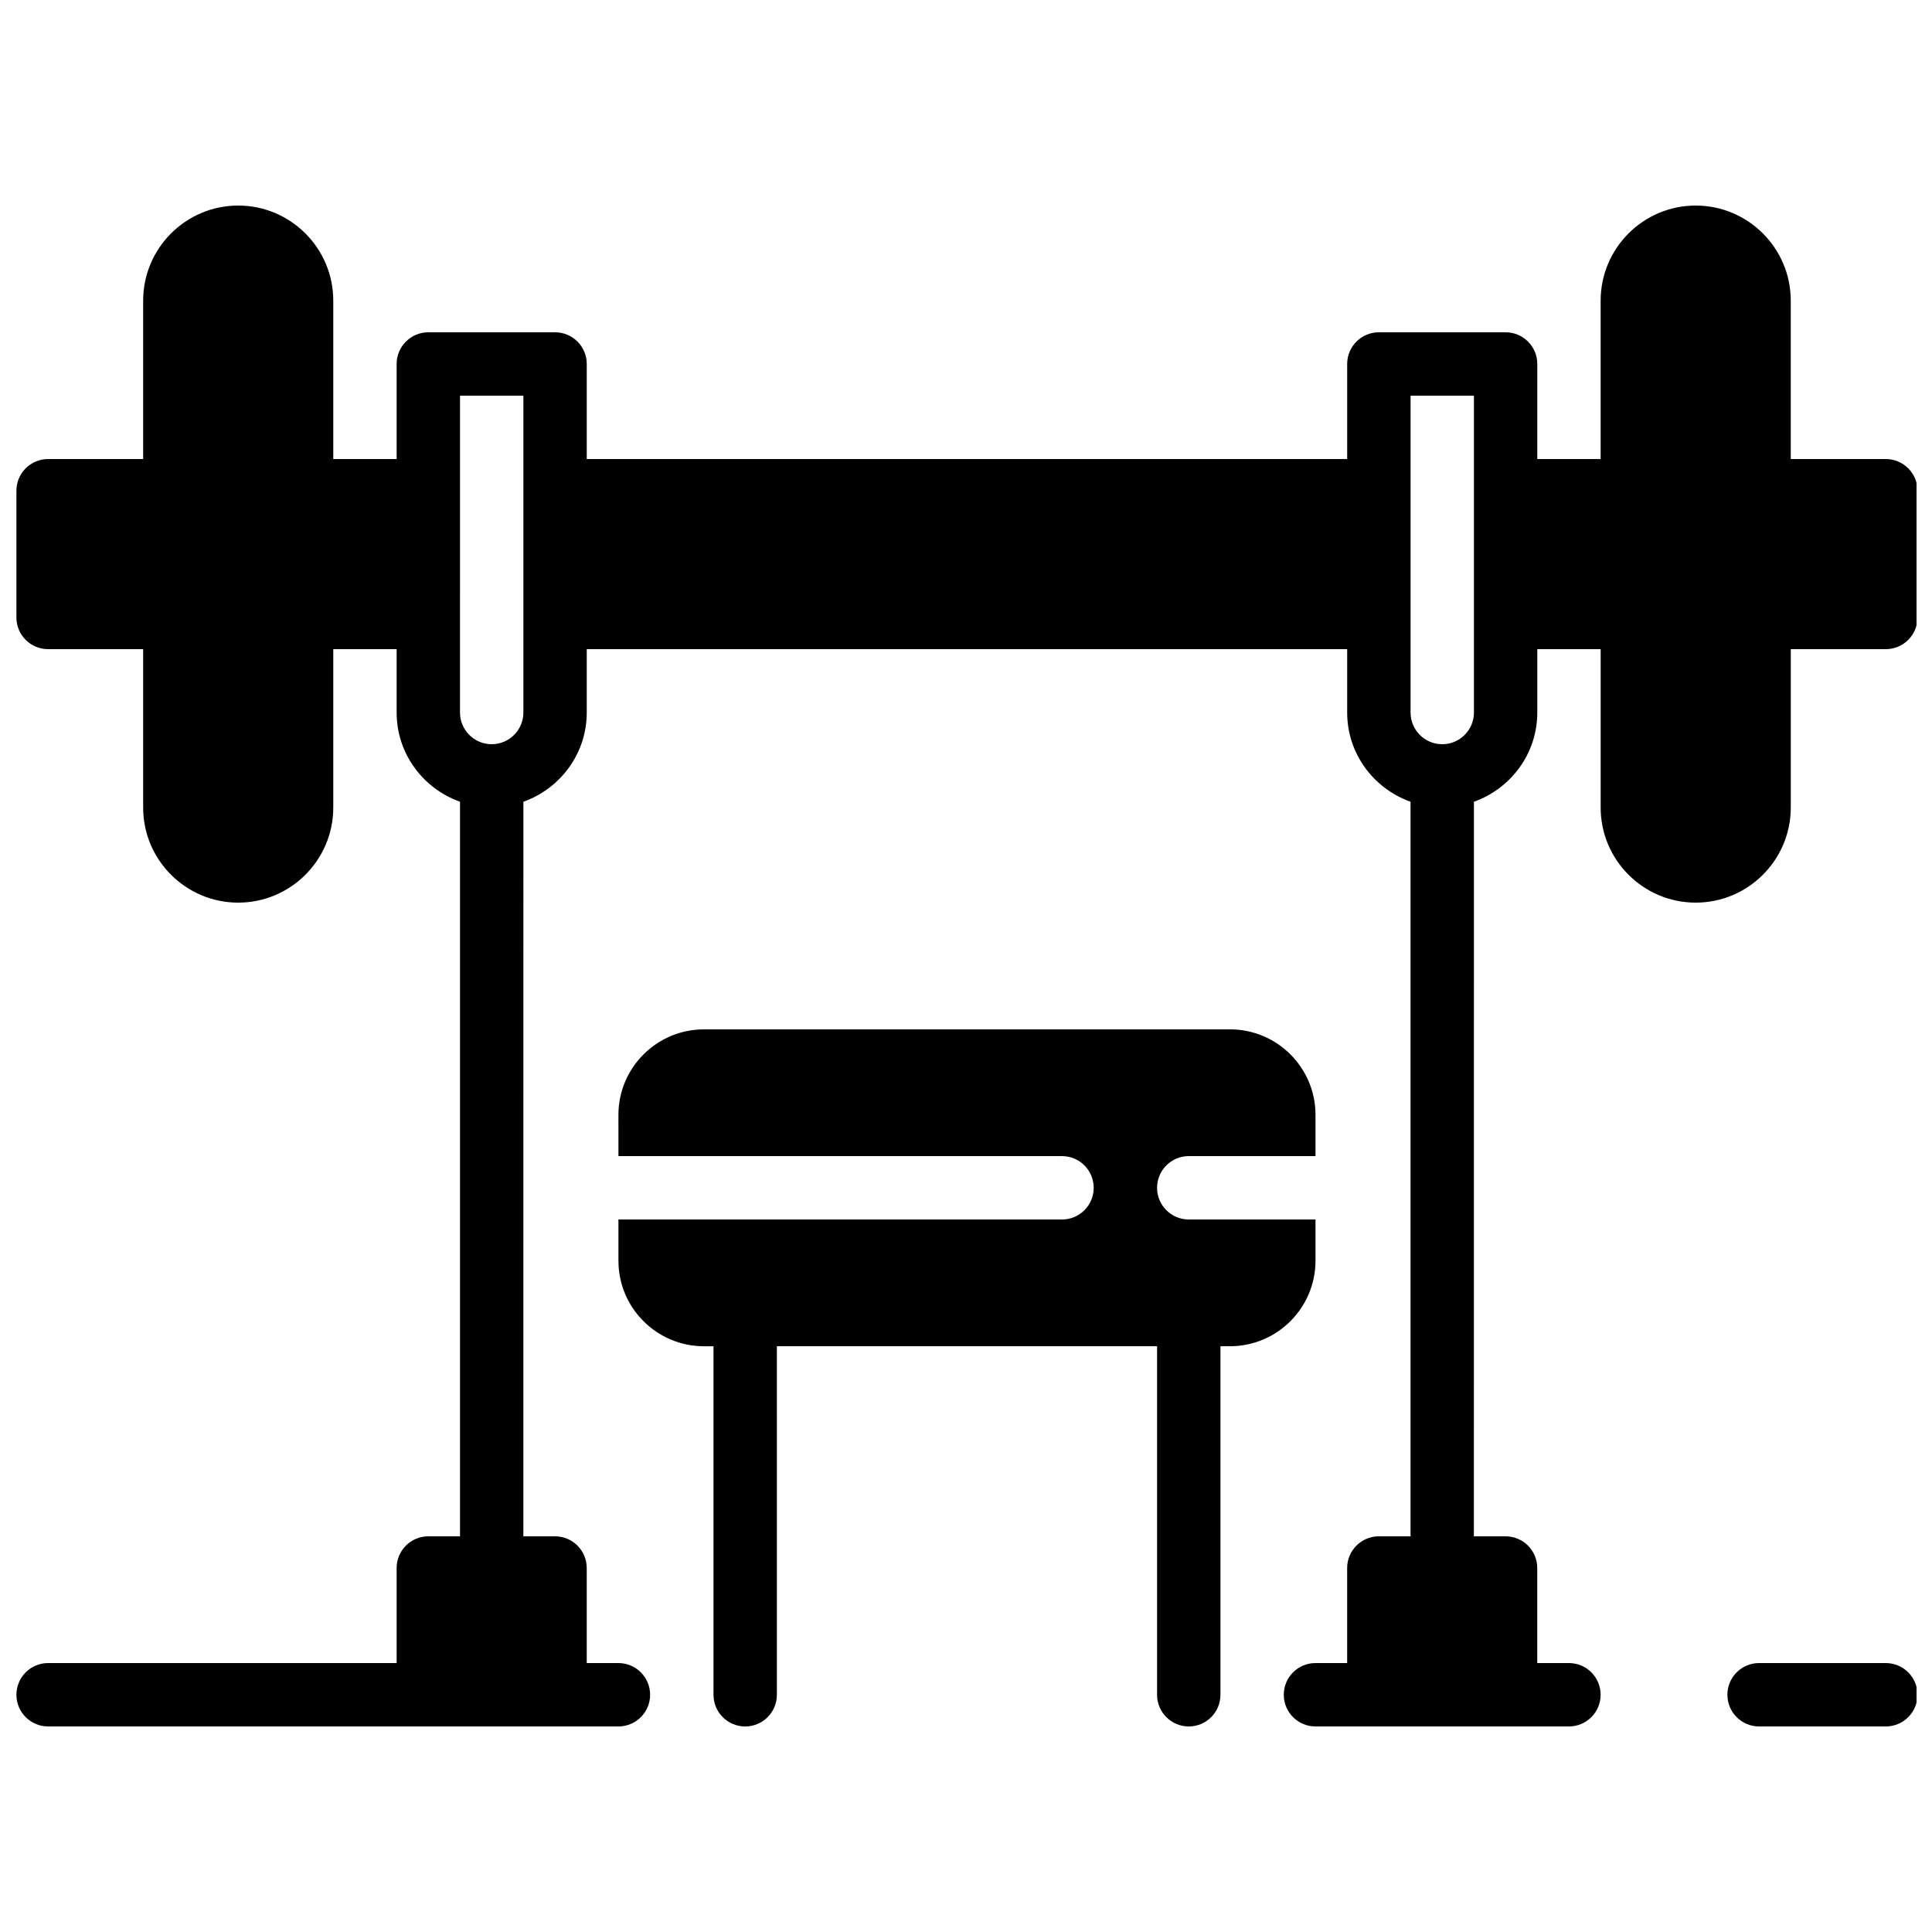
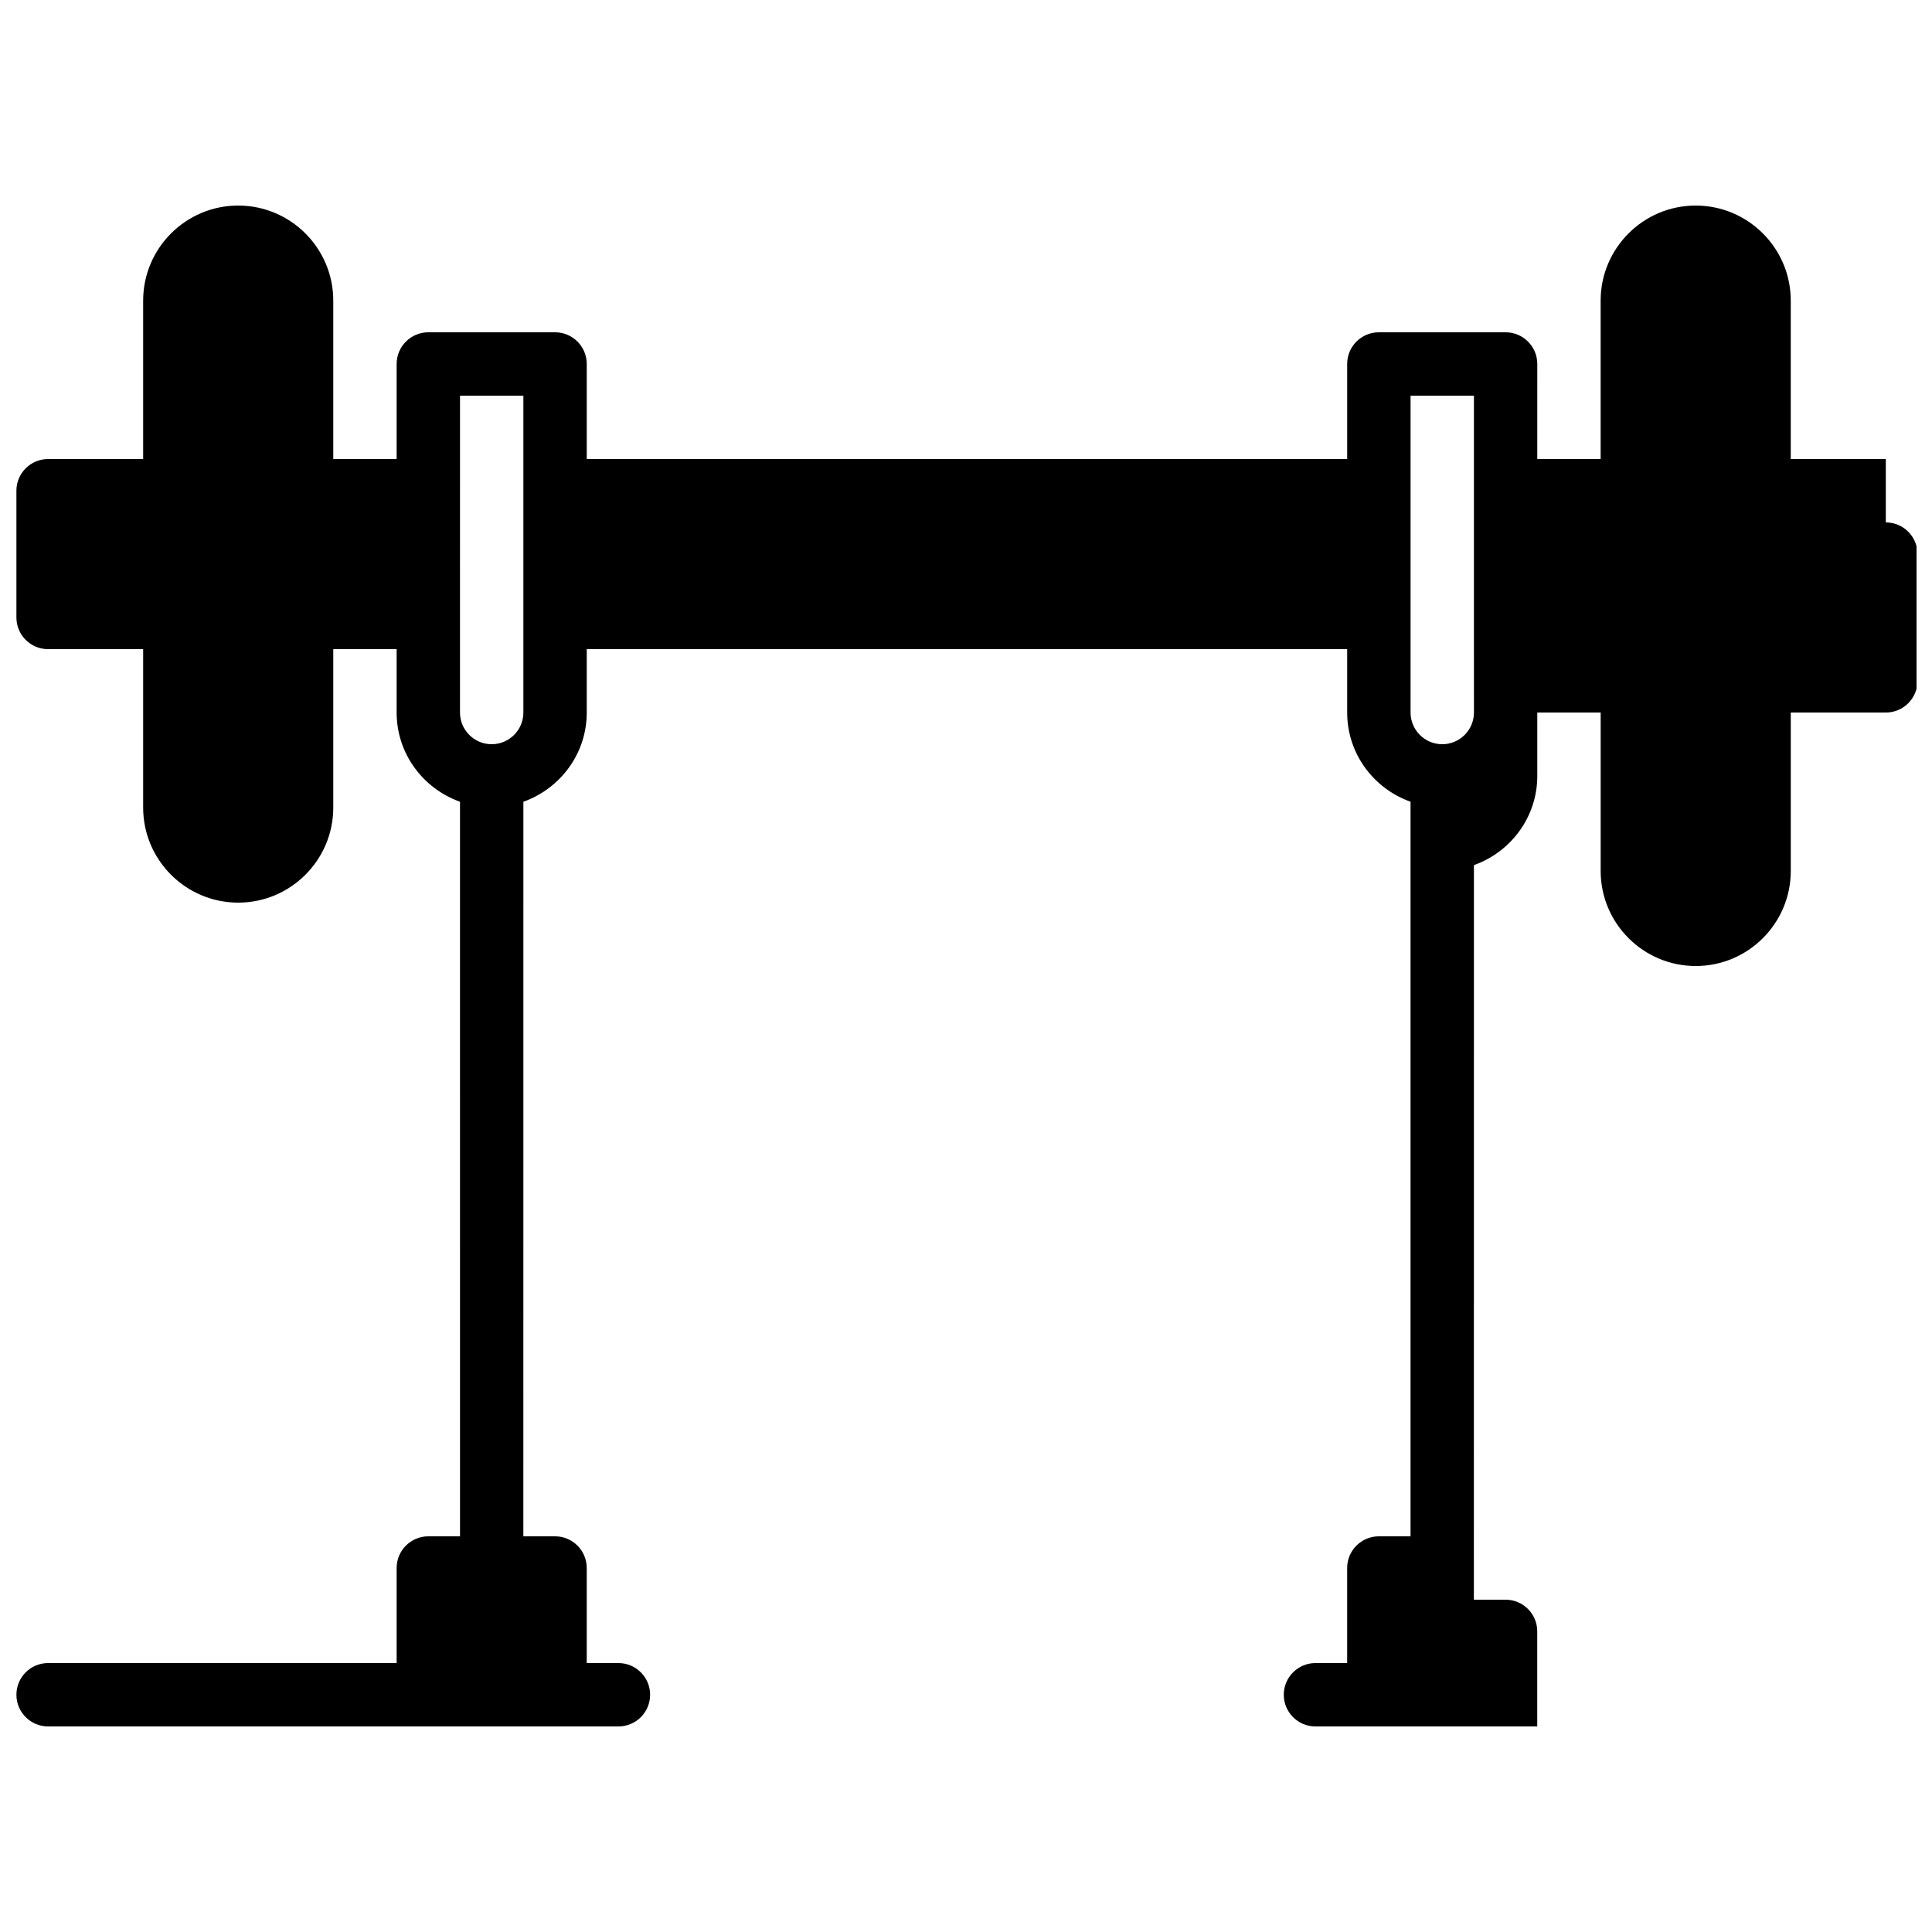
<svg xmlns="http://www.w3.org/2000/svg" width="800px" height="800px" version="1.1" viewBox="144 144 512 512">
  <defs>
    <clipPath id="b">
-       <path d="m601 584h50.902v18h-50.902z" />
-     </clipPath>
+       </clipPath>
    <clipPath id="a">
      <path d="m148.09 198h503.81v404h-503.81z" />
    </clipPath>
  </defs>
  <g clip-path="url(#b)">
    <path d="m643.76 584.73h-33.586c-4.637 0-8.398 3.762-8.398 8.398 0 4.637 3.762 8.398 8.398 8.398h33.586c4.637 0 8.398-3.762 8.398-8.398 0-4.637-3.762-8.398-8.398-8.398z" />
  </g>
  <g clip-path="url(#a)">
-     <path d="m643.76 265.65h-25.191v-41.984c0-13.887-11.301-25.191-25.191-25.191-13.887 0-25.191 11.301-25.191 25.191v41.984h-16.793l0.004-25.191c0-4.637-3.762-8.398-8.398-8.398h-33.586c-4.637 0-8.398 3.762-8.398 8.398v25.191h-201.52v-25.191c0-4.637-3.762-8.398-8.398-8.398h-33.586c-4.637 0-8.398 3.762-8.398 8.398v25.191h-16.793v-41.984c0-13.887-11.301-25.191-25.191-25.191-13.887 0-25.191 11.301-25.191 25.191v41.984h-25.191c-4.637 0-8.398 3.762-8.398 8.398v33.586c0 4.637 3.762 8.398 8.398 8.398h25.191v41.984c0 13.887 11.301 25.191 25.191 25.191 13.887 0 25.191-11.301 25.191-25.191v-41.984h16.793v16.793c0 10.934 7.035 20.168 16.793 23.645l0.004 194.67h-8.398c-4.637 0-8.398 3.762-8.398 8.398v25.191h-92.363c-4.637 0-8.398 3.762-8.398 8.398 0 4.637 3.762 8.398 8.398 8.398h151.14c4.637 0 8.398-3.762 8.398-8.398 0-4.637-3.762-8.398-8.398-8.398h-8.398v-25.191c0-4.637-3.762-8.398-8.398-8.398h-8.398l0.008-194.67c9.758-3.477 16.793-12.711 16.793-23.645v-16.793h201.52v16.793c0 10.934 7.035 20.168 16.793 23.645v194.67h-8.398c-4.637 0-8.398 3.762-8.398 8.398v25.191h-8.398c-4.637 0-8.398 3.762-8.398 8.398 0 4.637 3.762 8.398 8.398 8.398h67.172c4.637 0 8.398-3.762 8.398-8.398 0-4.637-3.762-8.398-8.398-8.398h-8.398v-25.191c0-4.637-3.762-8.398-8.398-8.398h-8.398l0.016-194.67c9.758-3.477 16.793-12.711 16.793-23.645v-16.793h16.793v41.984c0 13.887 11.301 25.191 25.191 25.191 13.887 0 25.191-11.301 25.191-25.191v-41.984h25.191c4.637 0 8.398-3.762 8.398-8.398l-0.004-33.586c0-4.637-3.762-8.398-8.398-8.398zm-361.06 67.176c0 4.625-3.762 8.398-8.398 8.398s-8.398-3.769-8.398-8.398v-25.191l0.004-33.586v-25.191h16.793zm251.91 0c0 4.625-3.762 8.398-8.398 8.398s-8.398-3.769-8.398-8.398v-83.969h16.793v58.777z" />
+     <path d="m643.76 265.65h-25.191v-41.984c0-13.887-11.301-25.191-25.191-25.191-13.887 0-25.191 11.301-25.191 25.191v41.984h-16.793l0.004-25.191c0-4.637-3.762-8.398-8.398-8.398h-33.586c-4.637 0-8.398 3.762-8.398 8.398v25.191h-201.52v-25.191c0-4.637-3.762-8.398-8.398-8.398h-33.586c-4.637 0-8.398 3.762-8.398 8.398v25.191h-16.793v-41.984c0-13.887-11.301-25.191-25.191-25.191-13.887 0-25.191 11.301-25.191 25.191v41.984h-25.191c-4.637 0-8.398 3.762-8.398 8.398v33.586c0 4.637 3.762 8.398 8.398 8.398h25.191v41.984c0 13.887 11.301 25.191 25.191 25.191 13.887 0 25.191-11.301 25.191-25.191v-41.984h16.793v16.793c0 10.934 7.035 20.168 16.793 23.645l0.004 194.67h-8.398c-4.637 0-8.398 3.762-8.398 8.398v25.191h-92.363c-4.637 0-8.398 3.762-8.398 8.398 0 4.637 3.762 8.398 8.398 8.398h151.14c4.637 0 8.398-3.762 8.398-8.398 0-4.637-3.762-8.398-8.398-8.398h-8.398v-25.191c0-4.637-3.762-8.398-8.398-8.398h-8.398l0.008-194.67c9.758-3.477 16.793-12.711 16.793-23.645v-16.793h201.52v16.793c0 10.934 7.035 20.168 16.793 23.645v194.67h-8.398c-4.637 0-8.398 3.762-8.398 8.398v25.191h-8.398c-4.637 0-8.398 3.762-8.398 8.398 0 4.637 3.762 8.398 8.398 8.398h67.172h-8.398v-25.191c0-4.637-3.762-8.398-8.398-8.398h-8.398l0.016-194.67c9.758-3.477 16.793-12.711 16.793-23.645v-16.793h16.793v41.984c0 13.887 11.301 25.191 25.191 25.191 13.887 0 25.191-11.301 25.191-25.191v-41.984h25.191c4.637 0 8.398-3.762 8.398-8.398l-0.004-33.586c0-4.637-3.762-8.398-8.398-8.398zm-361.06 67.176c0 4.625-3.762 8.398-8.398 8.398s-8.398-3.769-8.398-8.398v-25.191l0.004-33.586v-25.191h16.793zm251.91 0c0 4.625-3.762 8.398-8.398 8.398s-8.398-3.769-8.398-8.398v-83.969h16.793v58.777z" />
  </g>
-   <path d="m492.62 478.11v-10.934h-33.586c-4.637 0-8.398-3.762-8.398-8.398 0-4.637 3.762-8.398 8.398-8.398h33.586v-10.934c0-12.496-10.16-22.656-22.656-22.656l-139.42 0.008c-12.496 0-22.656 10.16-22.656 22.656l0.004 10.93h117.55c4.637 0 8.398 3.762 8.398 8.398 0 4.637-3.762 8.398-8.398 8.398h-117.55v10.934c0 12.496 10.16 22.656 22.656 22.656h2.535v92.363c0 4.637 3.762 8.398 8.398 8.398 4.637 0 8.398-3.762 8.398-8.398l-0.004-92.367h100.76v92.363c0 4.637 3.762 8.398 8.398 8.398s8.398-3.762 8.398-8.398l-0.004-92.363h2.535c12.484 0 22.656-10.16 22.656-22.656z" />
</svg>